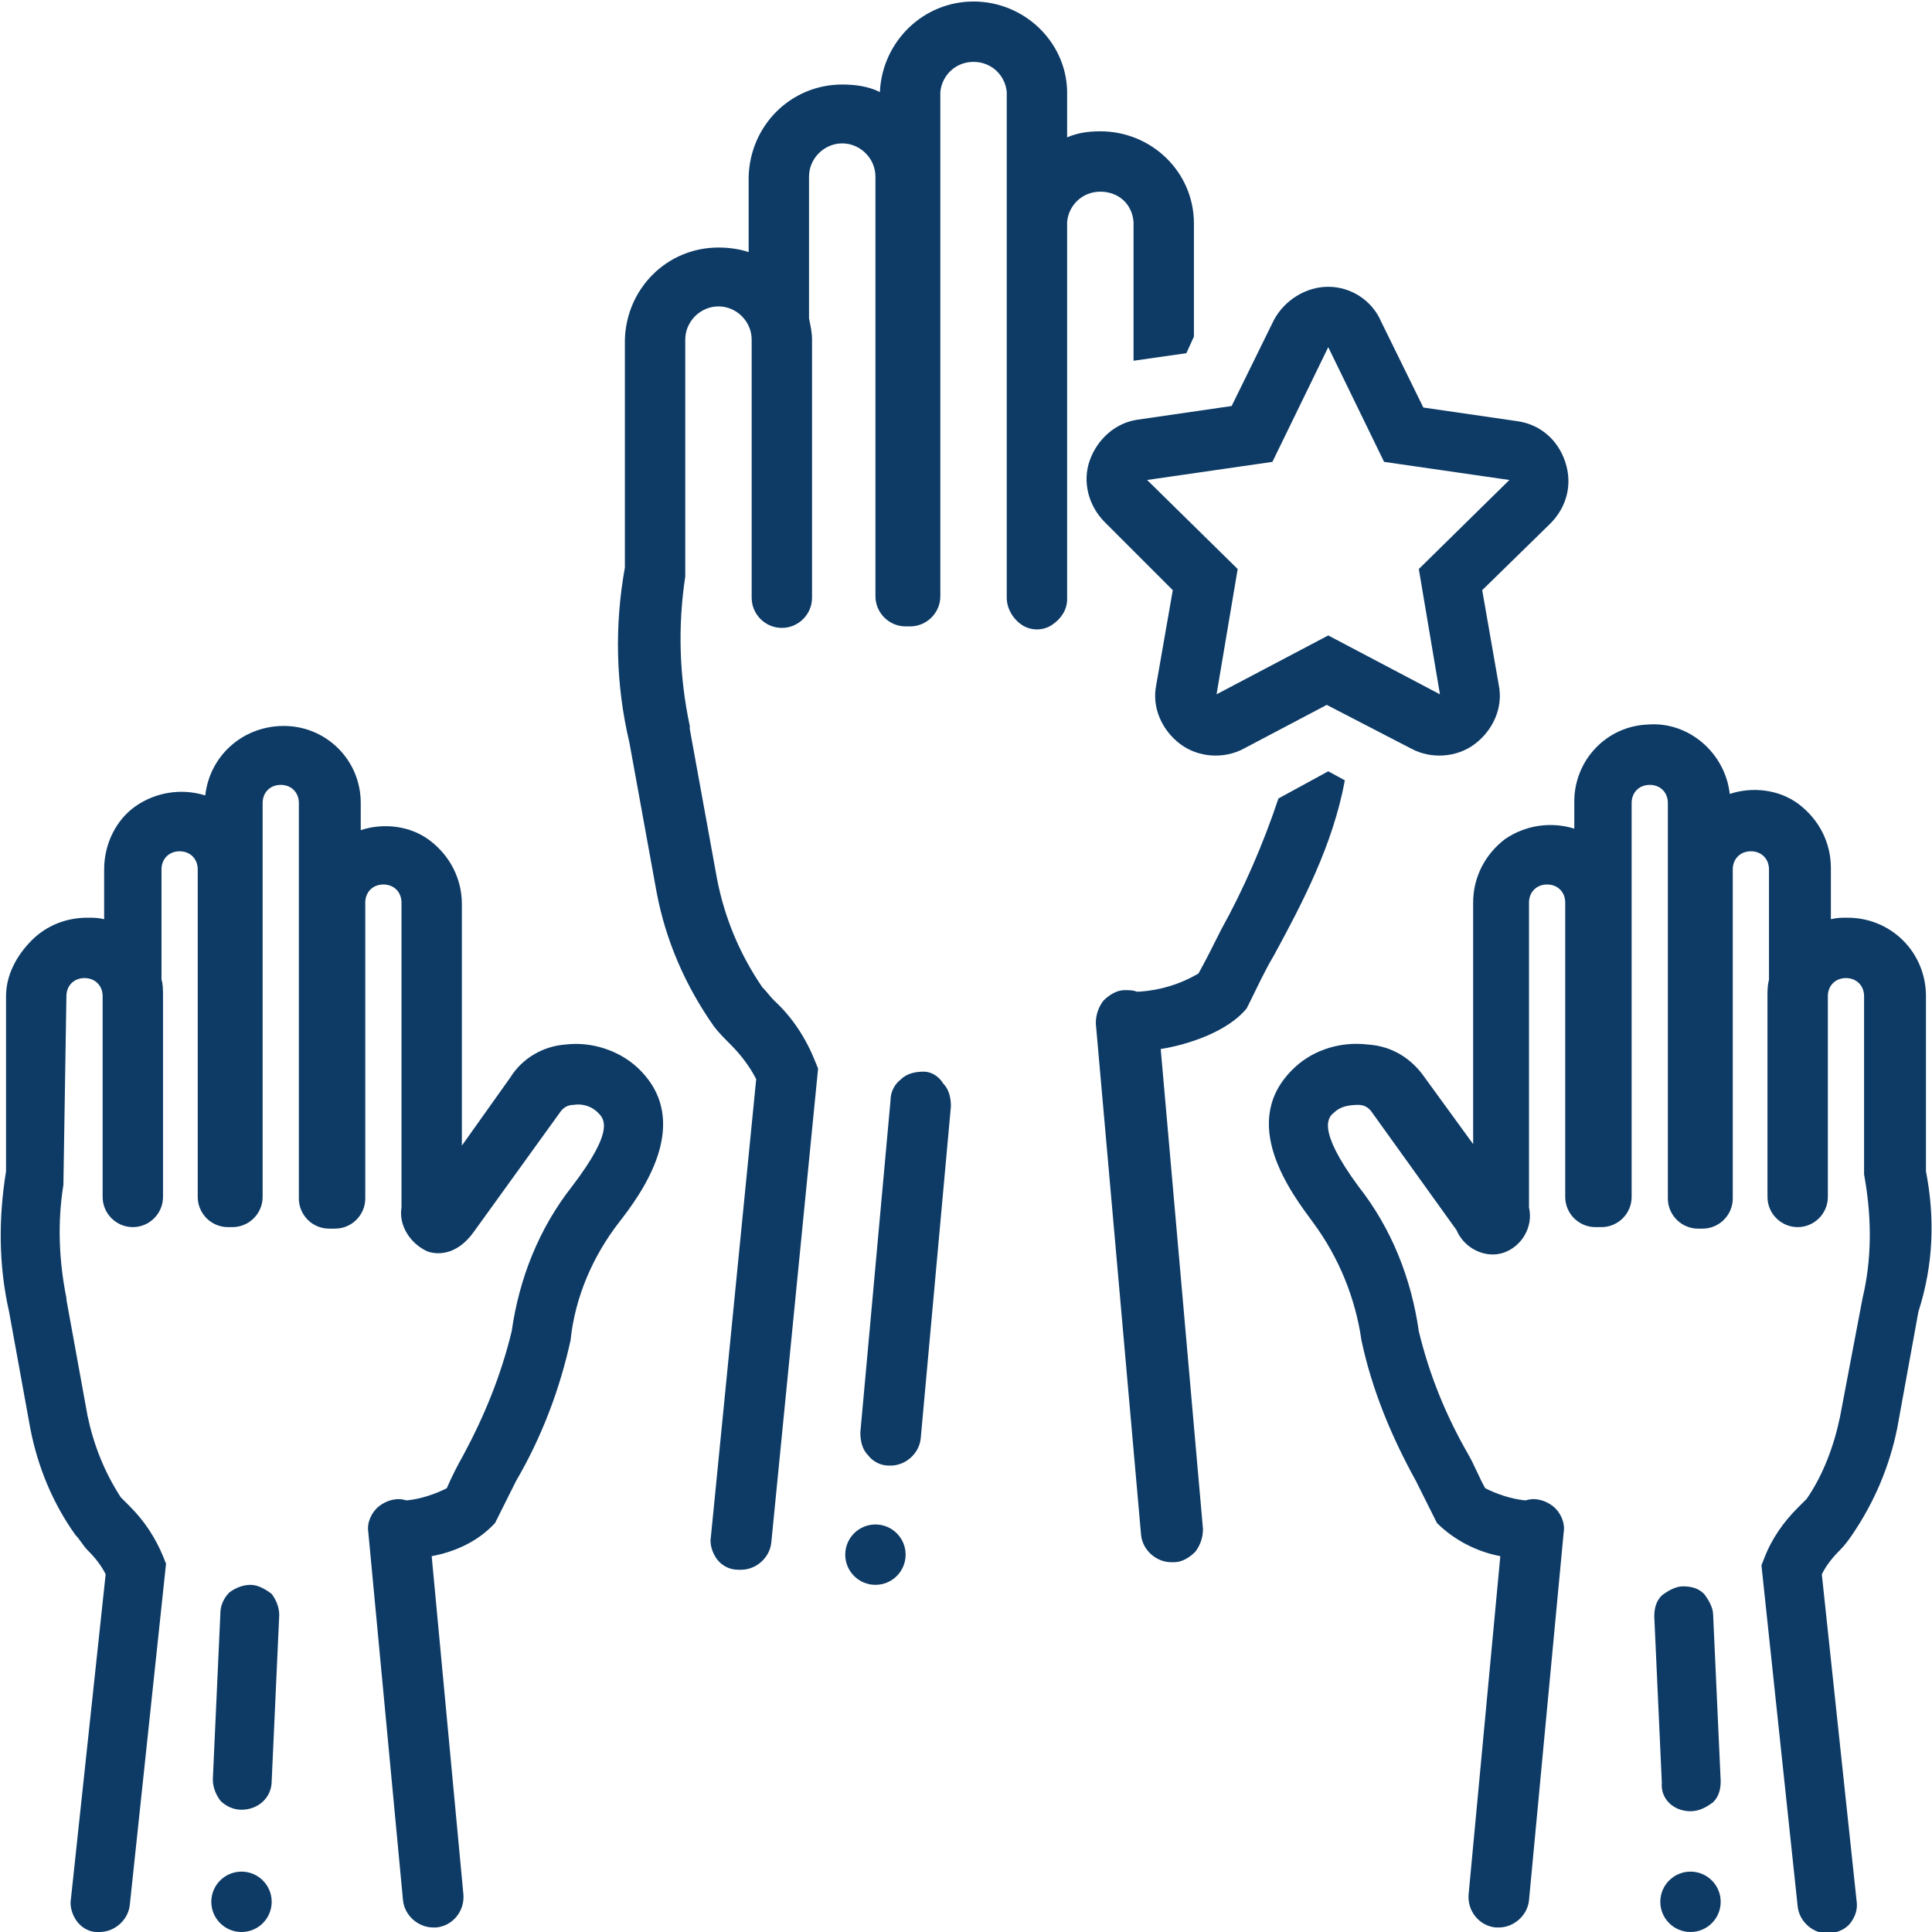
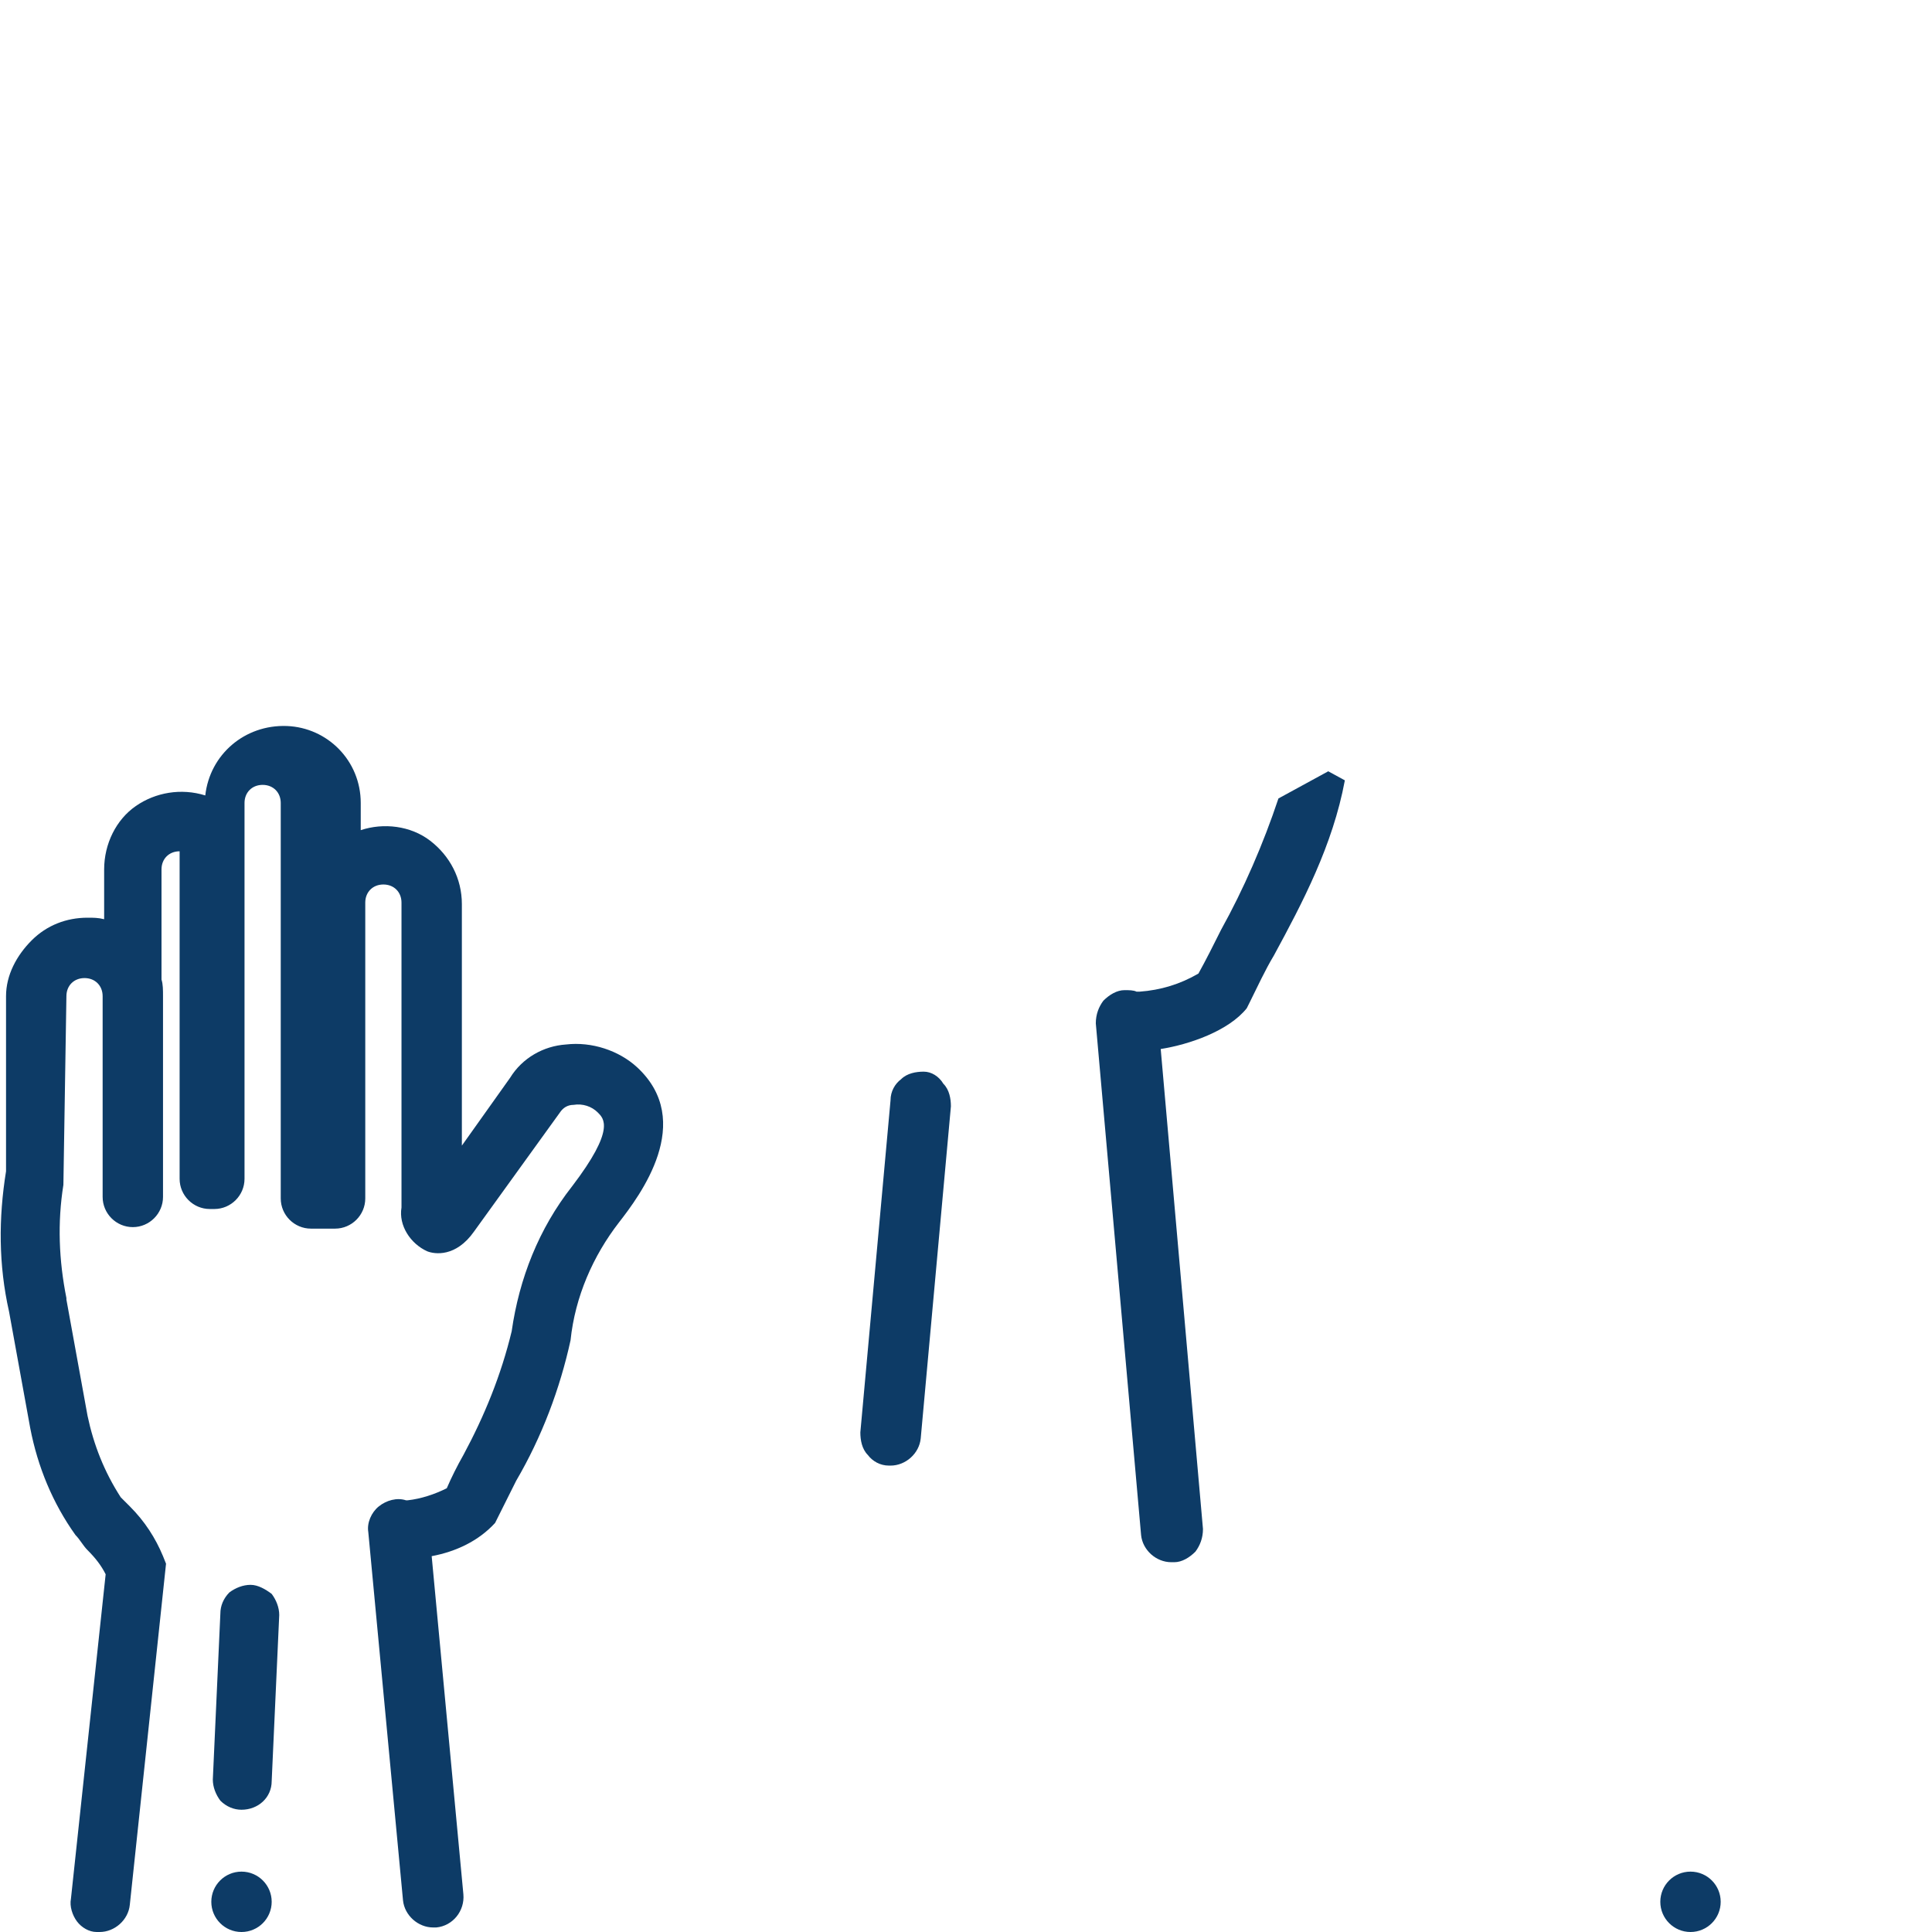
<svg xmlns="http://www.w3.org/2000/svg" version="1.1" id="Layer_1" x="0px" y="0px" viewBox="0 0 128 128" style="enable-background:new 0 0 128 128;" xml:space="preserve">
  <style type="text/css">
	.st0{fill:#0D3B66;}
</style>
  <desc>Created with Sketch.</desc>
  <g id="Page-1">
    <g id="noun_Accountable_1982412">
-       <circle id="Oval" class="st0" cx="58" cy="103" r="2" />
      <path id="Path" class="st0" d="M61.2,71c-0.5,0-1.1,0.1-1.5,0.5c-0.4,0.3-0.7,0.8-0.7,1.4l-2,22c0,0.5,0.1,1.1,0.5,1.5    c0.3,0.4,0.8,0.7,1.4,0.7H59c1,0,1.9-0.8,2-1.8l2-22c0-0.5-0.1-1.1-0.5-1.5C62.2,71.3,61.7,71,61.2,71z" />
-       <path id="Path_1_" class="st0" d="M37.5,69.2c-1.5,0.1-2.9,0.9-3.7,2.2l-3.2,4.5v-16c0-1.7-0.8-3.2-2.1-4.2s-3.1-1.2-4.6-0.7v-1.8    c0-2.8-2.2-5-4.9-5.1c-2.8-0.1-5.1,1.9-5.4,4.6c-1.6-0.5-3.3-0.2-4.6,0.7s-2.1,2.5-2.1,4.2v3.3c-0.4-0.1-0.7-0.1-1.1-0.1    c-1.4,0-2.7,0.5-3.7,1.5S0.4,64.6,0.4,66v11.6c-0.5,3.1-0.5,6.2,0.2,9.3L2,94.6c0.5,2.6,1.5,5,3,7.1c0.3,0.3,0.5,0.7,0.8,1    c0.5,0.5,0.9,1,1.2,1.6l-2.3,21.5c-0.1,0.5,0.1,1.1,0.4,1.5c0.3,0.4,0.8,0.7,1.3,0.7h0.2c1,0,1.9-0.8,2-1.8l2.4-22.6l-0.2-0.5    c-0.5-1.2-1.2-2.3-2.2-3.3c-0.2-0.2-0.4-0.4-0.6-0.6c-1.1-1.7-1.8-3.5-2.2-5.4l-1.4-7.7V86c-0.5-2.5-0.6-5-0.2-7.5l0,0L4.4,66    c0-0.7,0.5-1.2,1.2-1.2s1.2,0.5,1.2,1.2v13.3c0,1.1,0.9,2,2,2s2-0.9,2-2V66c0-0.4,0-0.8-0.1-1.1v-7.3c0-0.7,0.5-1.2,1.2-1.2    s1.2,0.5,1.2,1.2v21.7c0,1.1,0.9,2,2,2l0,0h0.3c1.1,0,2-0.9,2-2V53.2c0-0.7,0.5-1.2,1.2-1.2c0.7,0,1.2,0.5,1.2,1.2v26.2    c0,1.1,0.9,2,2,2H22h0.2c1.1,0,2-0.9,2-2V59.8c0-0.7,0.5-1.2,1.2-1.2s1.2,0.5,1.2,1.2V80c-0.2,1.2,0.6,2.4,1.7,2.9    c0.5,0.2,1.9,0.4,3.1-1.3l5.7-7.9c0.2-0.3,0.5-0.5,0.9-0.5c0.6-0.1,1.2,0.1,1.6,0.5c0.4,0.4,1.2,1.1-1.7,4.9    c-2.2,2.8-3.5,6.1-4,9.6c-0.7,2.9-1.8,5.6-3.2,8.2c-0.4,0.7-0.8,1.5-1.1,2.2c-0.8,0.4-1.7,0.7-2.6,0.8h-0.1    c-0.6-0.2-1.3,0-1.8,0.4s-0.8,1.1-0.7,1.7l2.3,24.4c0.1,1,1,1.8,2,1.8h0.2c1.1-0.1,1.9-1.1,1.8-2.2l-2.1-22.4    c1.6-0.3,3.1-1,4.2-2.2l0.2-0.4c0.4-0.8,0.8-1.6,1.2-2.4c1.7-2.9,2.9-6.1,3.6-9.3c0.3-2.9,1.5-5.6,3.2-7.8    c1.4-1.8,5.1-6.7,1.2-10.3C41,69.6,39.2,69,37.5,69.2z" />
+       <path id="Path_1_" class="st0" d="M37.5,69.2c-1.5,0.1-2.9,0.9-3.7,2.2l-3.2,4.5v-16c0-1.7-0.8-3.2-2.1-4.2s-3.1-1.2-4.6-0.7v-1.8    c0-2.8-2.2-5-4.9-5.1c-2.8-0.1-5.1,1.9-5.4,4.6c-1.6-0.5-3.3-0.2-4.6,0.7s-2.1,2.5-2.1,4.2v3.3c-0.4-0.1-0.7-0.1-1.1-0.1    c-1.4,0-2.7,0.5-3.7,1.5S0.4,64.6,0.4,66v11.6c-0.5,3.1-0.5,6.2,0.2,9.3L2,94.6c0.5,2.6,1.5,5,3,7.1c0.3,0.3,0.5,0.7,0.8,1    c0.5,0.5,0.9,1,1.2,1.6l-2.3,21.5c-0.1,0.5,0.1,1.1,0.4,1.5c0.3,0.4,0.8,0.7,1.3,0.7h0.2c1,0,1.9-0.8,2-1.8l2.4-22.6l-0.2-0.5    c-0.5-1.2-1.2-2.3-2.2-3.3c-0.2-0.2-0.4-0.4-0.6-0.6c-1.1-1.7-1.8-3.5-2.2-5.4l-1.4-7.7V86c-0.5-2.5-0.6-5-0.2-7.5l0,0L4.4,66    c0-0.7,0.5-1.2,1.2-1.2s1.2,0.5,1.2,1.2v13.3c0,1.1,0.9,2,2,2s2-0.9,2-2V66c0-0.4,0-0.8-0.1-1.1v-7.3c0-0.7,0.5-1.2,1.2-1.2    v21.7c0,1.1,0.9,2,2,2l0,0h0.3c1.1,0,2-0.9,2-2V53.2c0-0.7,0.5-1.2,1.2-1.2c0.7,0,1.2,0.5,1.2,1.2v26.2    c0,1.1,0.9,2,2,2H22h0.2c1.1,0,2-0.9,2-2V59.8c0-0.7,0.5-1.2,1.2-1.2s1.2,0.5,1.2,1.2V80c-0.2,1.2,0.6,2.4,1.7,2.9    c0.5,0.2,1.9,0.4,3.1-1.3l5.7-7.9c0.2-0.3,0.5-0.5,0.9-0.5c0.6-0.1,1.2,0.1,1.6,0.5c0.4,0.4,1.2,1.1-1.7,4.9    c-2.2,2.8-3.5,6.1-4,9.6c-0.7,2.9-1.8,5.6-3.2,8.2c-0.4,0.7-0.8,1.5-1.1,2.2c-0.8,0.4-1.7,0.7-2.6,0.8h-0.1    c-0.6-0.2-1.3,0-1.8,0.4s-0.8,1.1-0.7,1.7l2.3,24.4c0.1,1,1,1.8,2,1.8h0.2c1.1-0.1,1.9-1.1,1.8-2.2l-2.1-22.4    c1.6-0.3,3.1-1,4.2-2.2l0.2-0.4c0.4-0.8,0.8-1.6,1.2-2.4c1.7-2.9,2.9-6.1,3.6-9.3c0.3-2.9,1.5-5.6,3.2-7.8    c1.4-1.8,5.1-6.7,1.2-10.3C41,69.6,39.2,69,37.5,69.2z" />
      <circle id="Oval_1_" class="st0" cx="16" cy="126" r="2" />
      <path id="Path_2_" class="st0" d="M16.6,105c-0.5,0-1,0.2-1.4,0.5c-0.4,0.4-0.6,0.9-0.6,1.4l-0.5,11c0,0.5,0.2,1,0.5,1.4    c0.4,0.4,0.9,0.6,1.4,0.6H16c1.1,0,2-0.8,2-1.9l0.5-11c0-0.5-0.2-1-0.5-1.4C17.6,105.3,17.1,105,16.6,105z" />
-       <path id="Path_3_" class="st0" d="M127.6,77.6V66c0-2.9-2.3-5.2-5.2-5.2c-0.4,0-0.7,0-1.1,0.1v-3.4c0-1.7-0.8-3.2-2.1-4.2    c-1.3-1-3.1-1.2-4.6-0.7c-0.3-2.7-2.7-4.8-5.4-4.6c-2.8,0.1-4.9,2.4-4.9,5.1v1.8c-1.6-0.5-3.3-0.2-4.6,0.7c-1.3,1-2.1,2.5-2.1,4.2    v16l-3.2-4.4c-0.9-1.3-2.2-2.1-3.8-2.2c-1.7-0.2-3.5,0.3-4.8,1.5c-3.9,3.6-0.2,8.4,1.2,10.3c1.7,2.3,2.8,5,3.2,7.8    c0.7,3.3,2,6.4,3.6,9.3c0.4,0.8,0.8,1.6,1.2,2.4l0.2,0.4c1.1,1.1,2.6,1.9,4.2,2.2l-2.1,22.4c-0.1,1.1,0.7,2.1,1.8,2.2h0.2    c1,0,1.9-0.8,2-1.8l2.3-24.4c0.1-0.6-0.2-1.3-0.7-1.7s-1.2-0.6-1.8-0.4H101c-0.9-0.1-1.8-0.4-2.6-0.8c-0.4-0.7-0.7-1.5-1.1-2.2    c-1.5-2.6-2.6-5.3-3.3-8.2c-0.5-3.5-1.8-6.8-4-9.6c-2.8-3.8-2-4.6-1.6-4.9c0.4-0.4,1-0.5,1.6-0.5c0.4,0,0.7,0.2,0.9,0.5l5.6,7.8    c0.5,1.2,1.9,1.9,3.1,1.5s2-1.7,1.7-3V59.8c0-0.7,0.5-1.2,1.2-1.2s1.2,0.5,1.2,1.2v19.5c0,1.1,0.9,2,2,2h0.2h0.2c1.1,0,2-0.9,2-2    V53.2c0-0.7,0.5-1.2,1.2-1.2c0.7,0,1.2,0.5,1.2,1.2v26.2c0,1.1,0.9,2,2,2h0.3l0,0c1.1,0,2-0.9,2-2V57.6c0-0.7,0.5-1.2,1.2-1.2    c0.7,0,1.2,0.5,1.2,1.2v7.3c-0.1,0.4-0.1,0.7-0.1,1.1v13.3c0,1.1,0.9,2,2,2s2-0.9,2-2V66c0-0.7,0.5-1.2,1.2-1.2    c0.7,0,1.2,0.5,1.2,1.2v11.8l0.1,0.6c0.4,2.5,0.4,5.1-0.2,7.6l-1.5,7.9c-0.4,1.9-1.1,3.8-2.2,5.4c-0.2,0.2-0.4,0.4-0.6,0.6    c-0.9,0.9-1.7,2-2.2,3.3l-0.2,0.5l2.4,22.6c0.1,1,1,1.8,2,1.8h0.2c0.5-0.1,1-0.3,1.3-0.7c0.3-0.4,0.5-0.9,0.4-1.5l-2.3-21.6    c0.3-0.6,0.7-1.1,1.2-1.6c0.3-0.3,0.6-0.7,0.8-1c1.5-2.2,2.5-4.6,3-7.1l1.4-7.7C128.1,83.8,128.2,80.7,127.6,77.6z" />
      <circle id="Oval_2_" class="st0" cx="112" cy="126" r="2" />
-       <path id="Path_4_" class="st0" d="M112,120L112,120c0.6,0,1.1-0.3,1.5-0.6c0.4-0.4,0.5-0.9,0.5-1.4l-0.5-11c0-0.5-0.3-1-0.6-1.4    c-0.4-0.4-0.9-0.5-1.4-0.5c-0.5,0-1,0.3-1.4,0.6c-0.4,0.4-0.5,0.9-0.5,1.4l0.5,11C110,119.2,110.9,120,112,120z" />
-       <path id="Path_5_" class="st0" d="M75.1,14.7v9.2l3.5-0.5l0.5-1.1v-7.5c0-3.4-2.8-6.1-6.2-6.1c-0.8,0-1.5,0.1-2.2,0.4V6    c-0.1-3.3-2.9-5.9-6.2-5.9s-6,2.6-6.2,5.9v0.1c-0.8-0.4-1.7-0.5-2.5-0.5c-3.4,0-6.1,2.7-6.2,6.1v5c-0.6-0.2-1.3-0.3-2-0.3    c-3.4,0-6.1,2.7-6.2,6.1v15v0.1c-0.7,3.9-0.6,7.8,0.3,11.6l1.8,9.9c0.6,3.2,1.9,6.2,3.8,8.9c0.3,0.4,0.7,0.8,1.1,1.2    c0.7,0.7,1.3,1.5,1.7,2.3l-3,30.3c-0.1,0.5,0.1,1.1,0.4,1.5c0.3,0.4,0.8,0.7,1.4,0.7h0.2c1,0,1.9-0.8,2-1.8l3.1-31.4L54,70.3    c-0.6-1.5-1.5-2.9-2.7-4c-0.3-0.3-0.5-0.6-0.8-0.9c-1.5-2.2-2.5-4.6-3-7.2l-1.8-9.9v-0.2c-0.7-3.3-0.8-6.6-0.3-9.9l0-0.2V22.5    c0-1.2,1-2.2,2.2-2.2c1.2,0,2.2,1,2.2,2.2v17.1c0,1.1,0.9,2,2,2c1.1,0,2-0.9,2-2V22.5c0-0.5-0.1-0.9-0.2-1.4v-9.4    c0-1.2,1-2.2,2.2-2.2s2.2,1,2.2,2.2v27.8c0,1.1,0.9,2,2,2l0,0c0.1,0,0.2,0,0.3,0c1.1,0,2-0.9,2-2V6.1c0.1-1.1,1-2,2.2-2    s2.1,0.9,2.2,2v33.5c0,0.7,0.4,1.4,1,1.8s1.4,0.4,2,0s1-1,1-1.7v-1.3l0,0V25.5l0,0V14.7c0.1-1.1,1-2,2.2-2S75,13.5,75.1,14.7    L75.1,14.7z" />
      <path id="Path_6_" class="st0" d="M89.1,51.7L88,51.1l-3.3,1.8c-1,3-2.3,6-3.8,8.7c-0.5,1-1,2-1.5,2.9c-1.2,0.7-2.5,1.1-3.9,1.2    h-0.2c-0.2-0.1-0.5-0.1-0.8-0.1c-0.5,0-1,0.3-1.4,0.7c-0.3,0.4-0.5,0.9-0.5,1.5l3,33.9c0.1,1,1,1.8,2,1.8h0.2c0.5,0,1-0.3,1.4-0.7    c0.3-0.4,0.5-0.9,0.5-1.5l-2.8-31.8c1.9-0.3,4.5-1.2,5.7-2.7l0.2-0.4c0.5-1,1-2.1,1.6-3.1C86.3,59.8,88.3,56,89.1,51.7z" />
-       <path id="Shape" class="st0" d="M77.7,39.1l-1.1,6.3c-0.3,1.5,0.4,3,1.6,3.9c1.2,0.9,2.9,1,4.2,0.3l5.5-2.9l5.6,2.9    c1.3,0.7,3,0.6,4.2-0.3c1.2-0.9,1.9-2.4,1.6-3.9l-1.1-6.3l4.5-4.4c1.1-1.1,1.5-2.6,1-4.1s-1.7-2.5-3.2-2.7l-6.2-0.9l-2.8-5.7    C90.9,19.9,89.5,19,88,19s-2.9,0.9-3.6,2.2l-2.8,5.7l-6.2,0.9c-1.5,0.2-2.7,1.3-3.2,2.7s-0.1,3,1,4.1L77.7,39.1z M84.3,30.6L88,23    l3.7,7.6l8.3,1.2l-6,5.9l1.4,8.3L88,42.1L80.6,46l1.4-8.3l-6-5.9L84.3,30.6z" />
    </g>
  </g>
</svg>